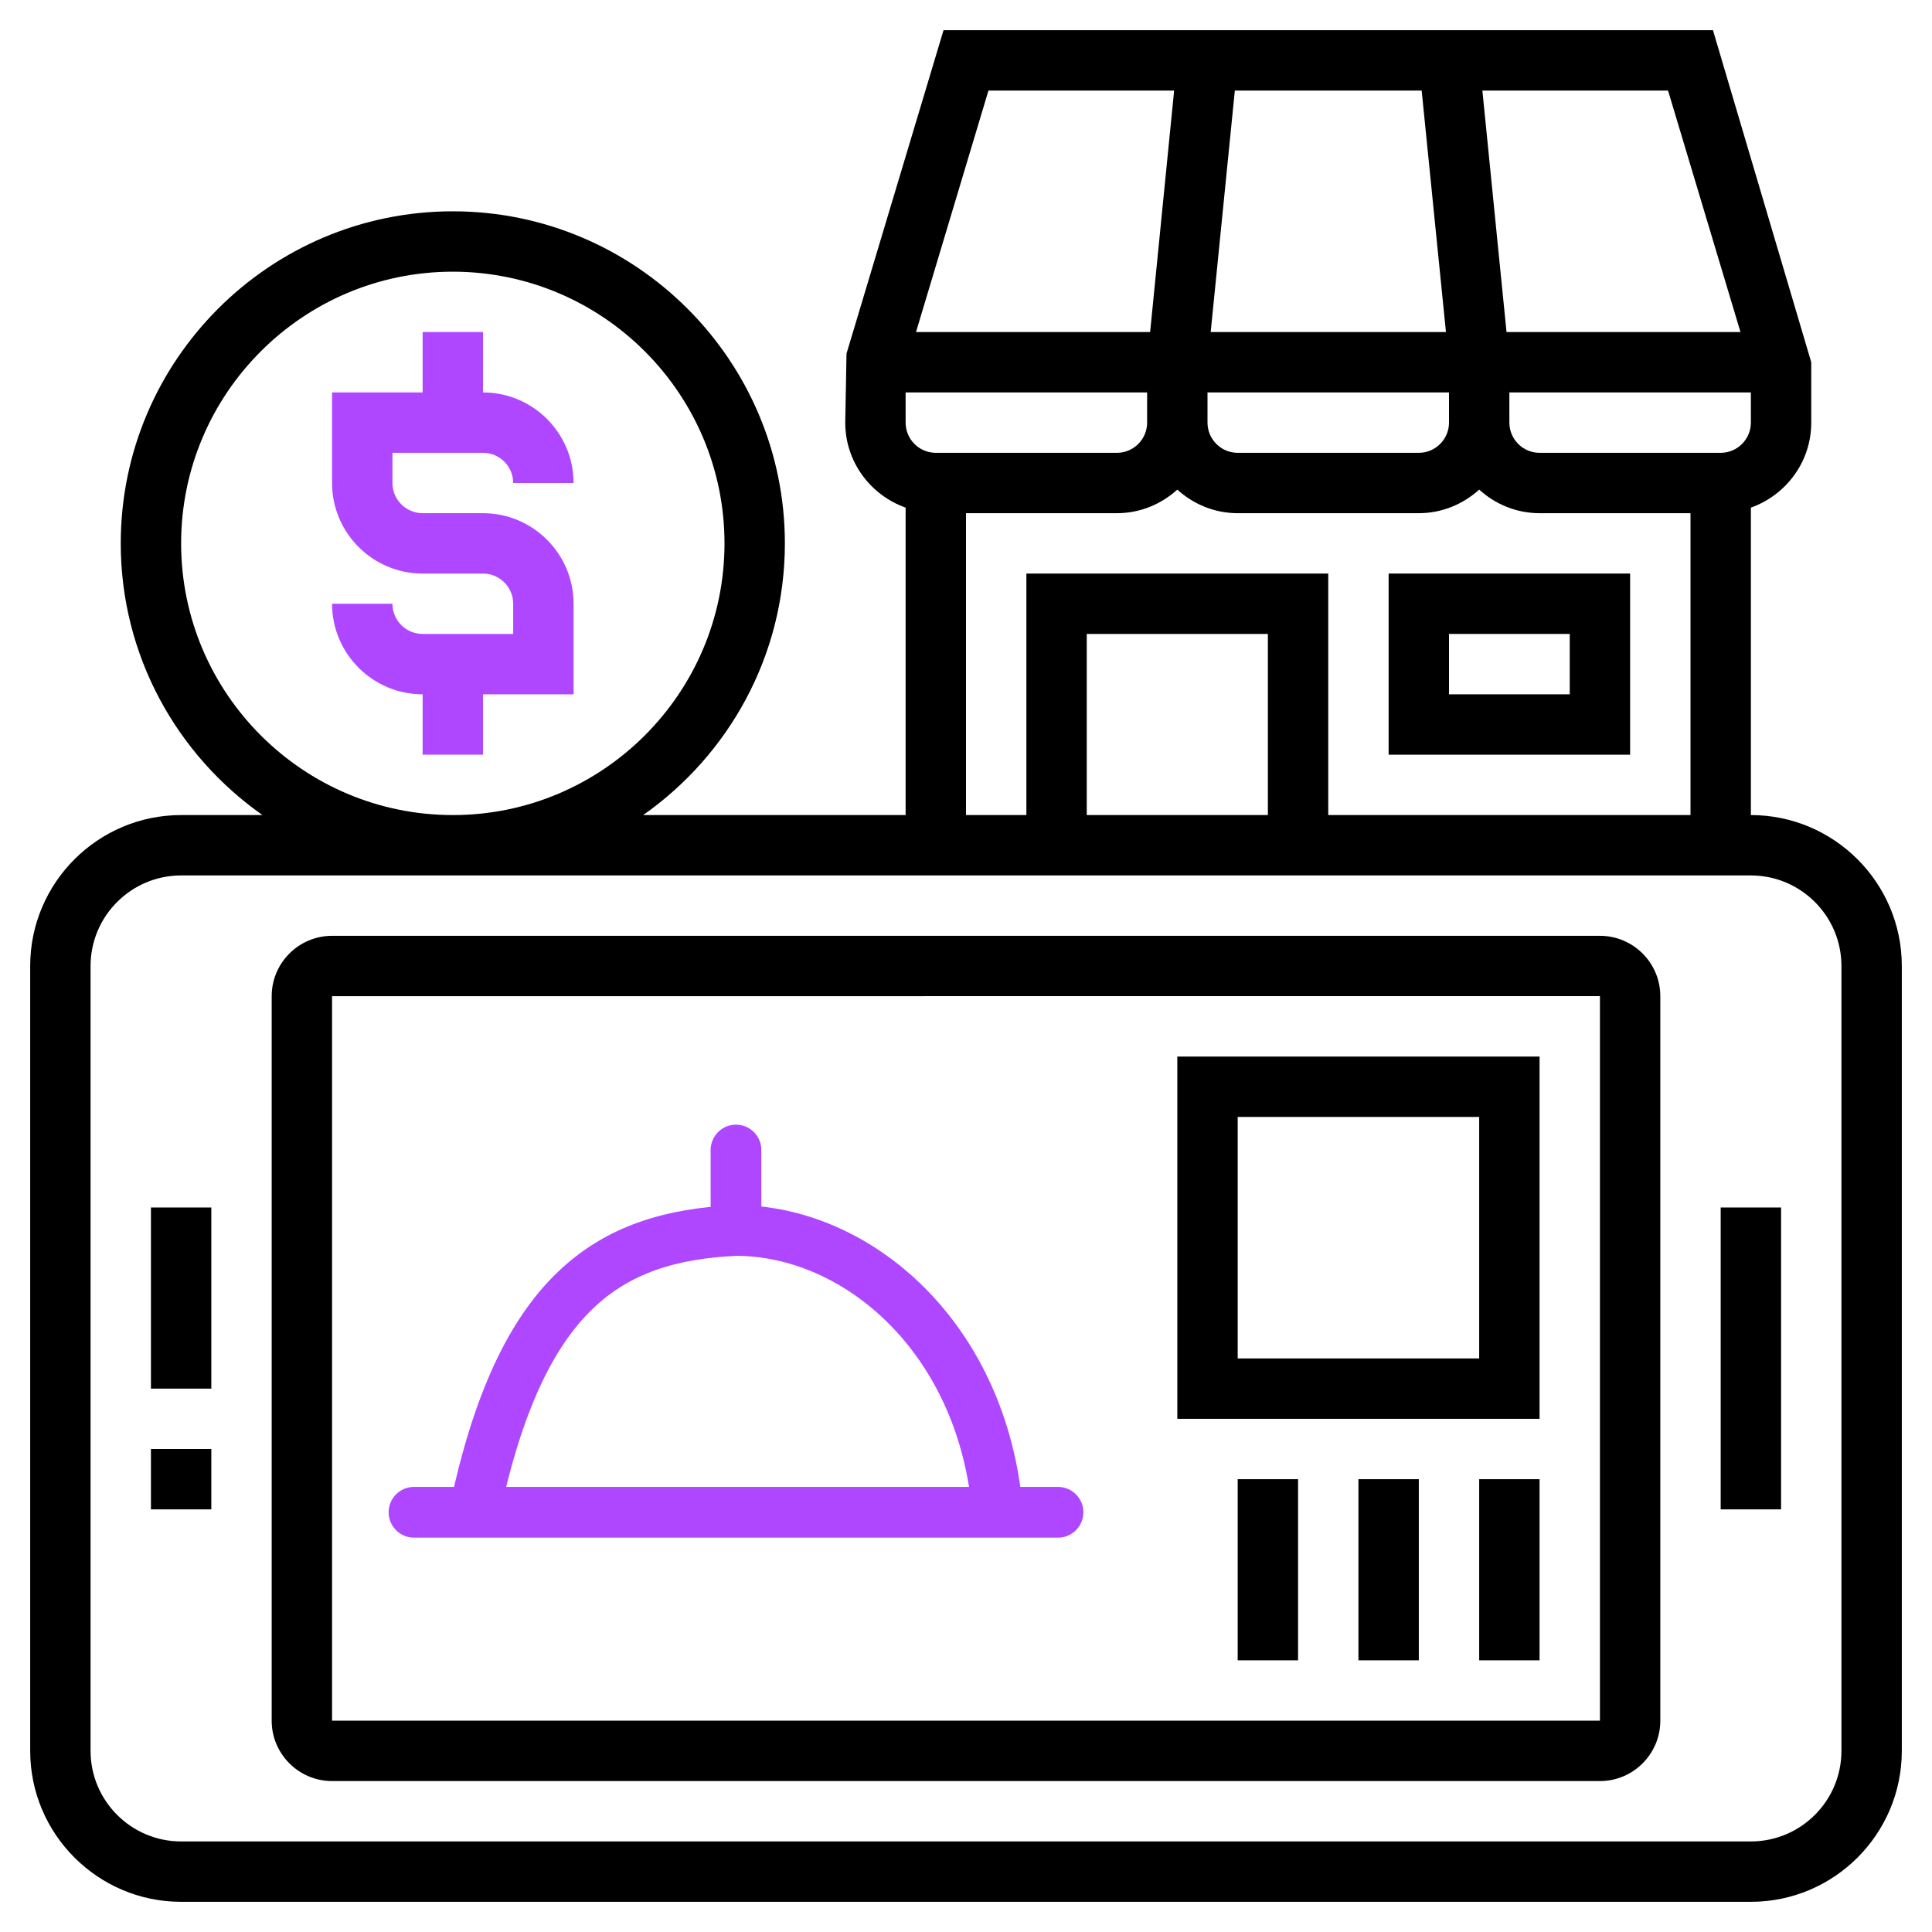
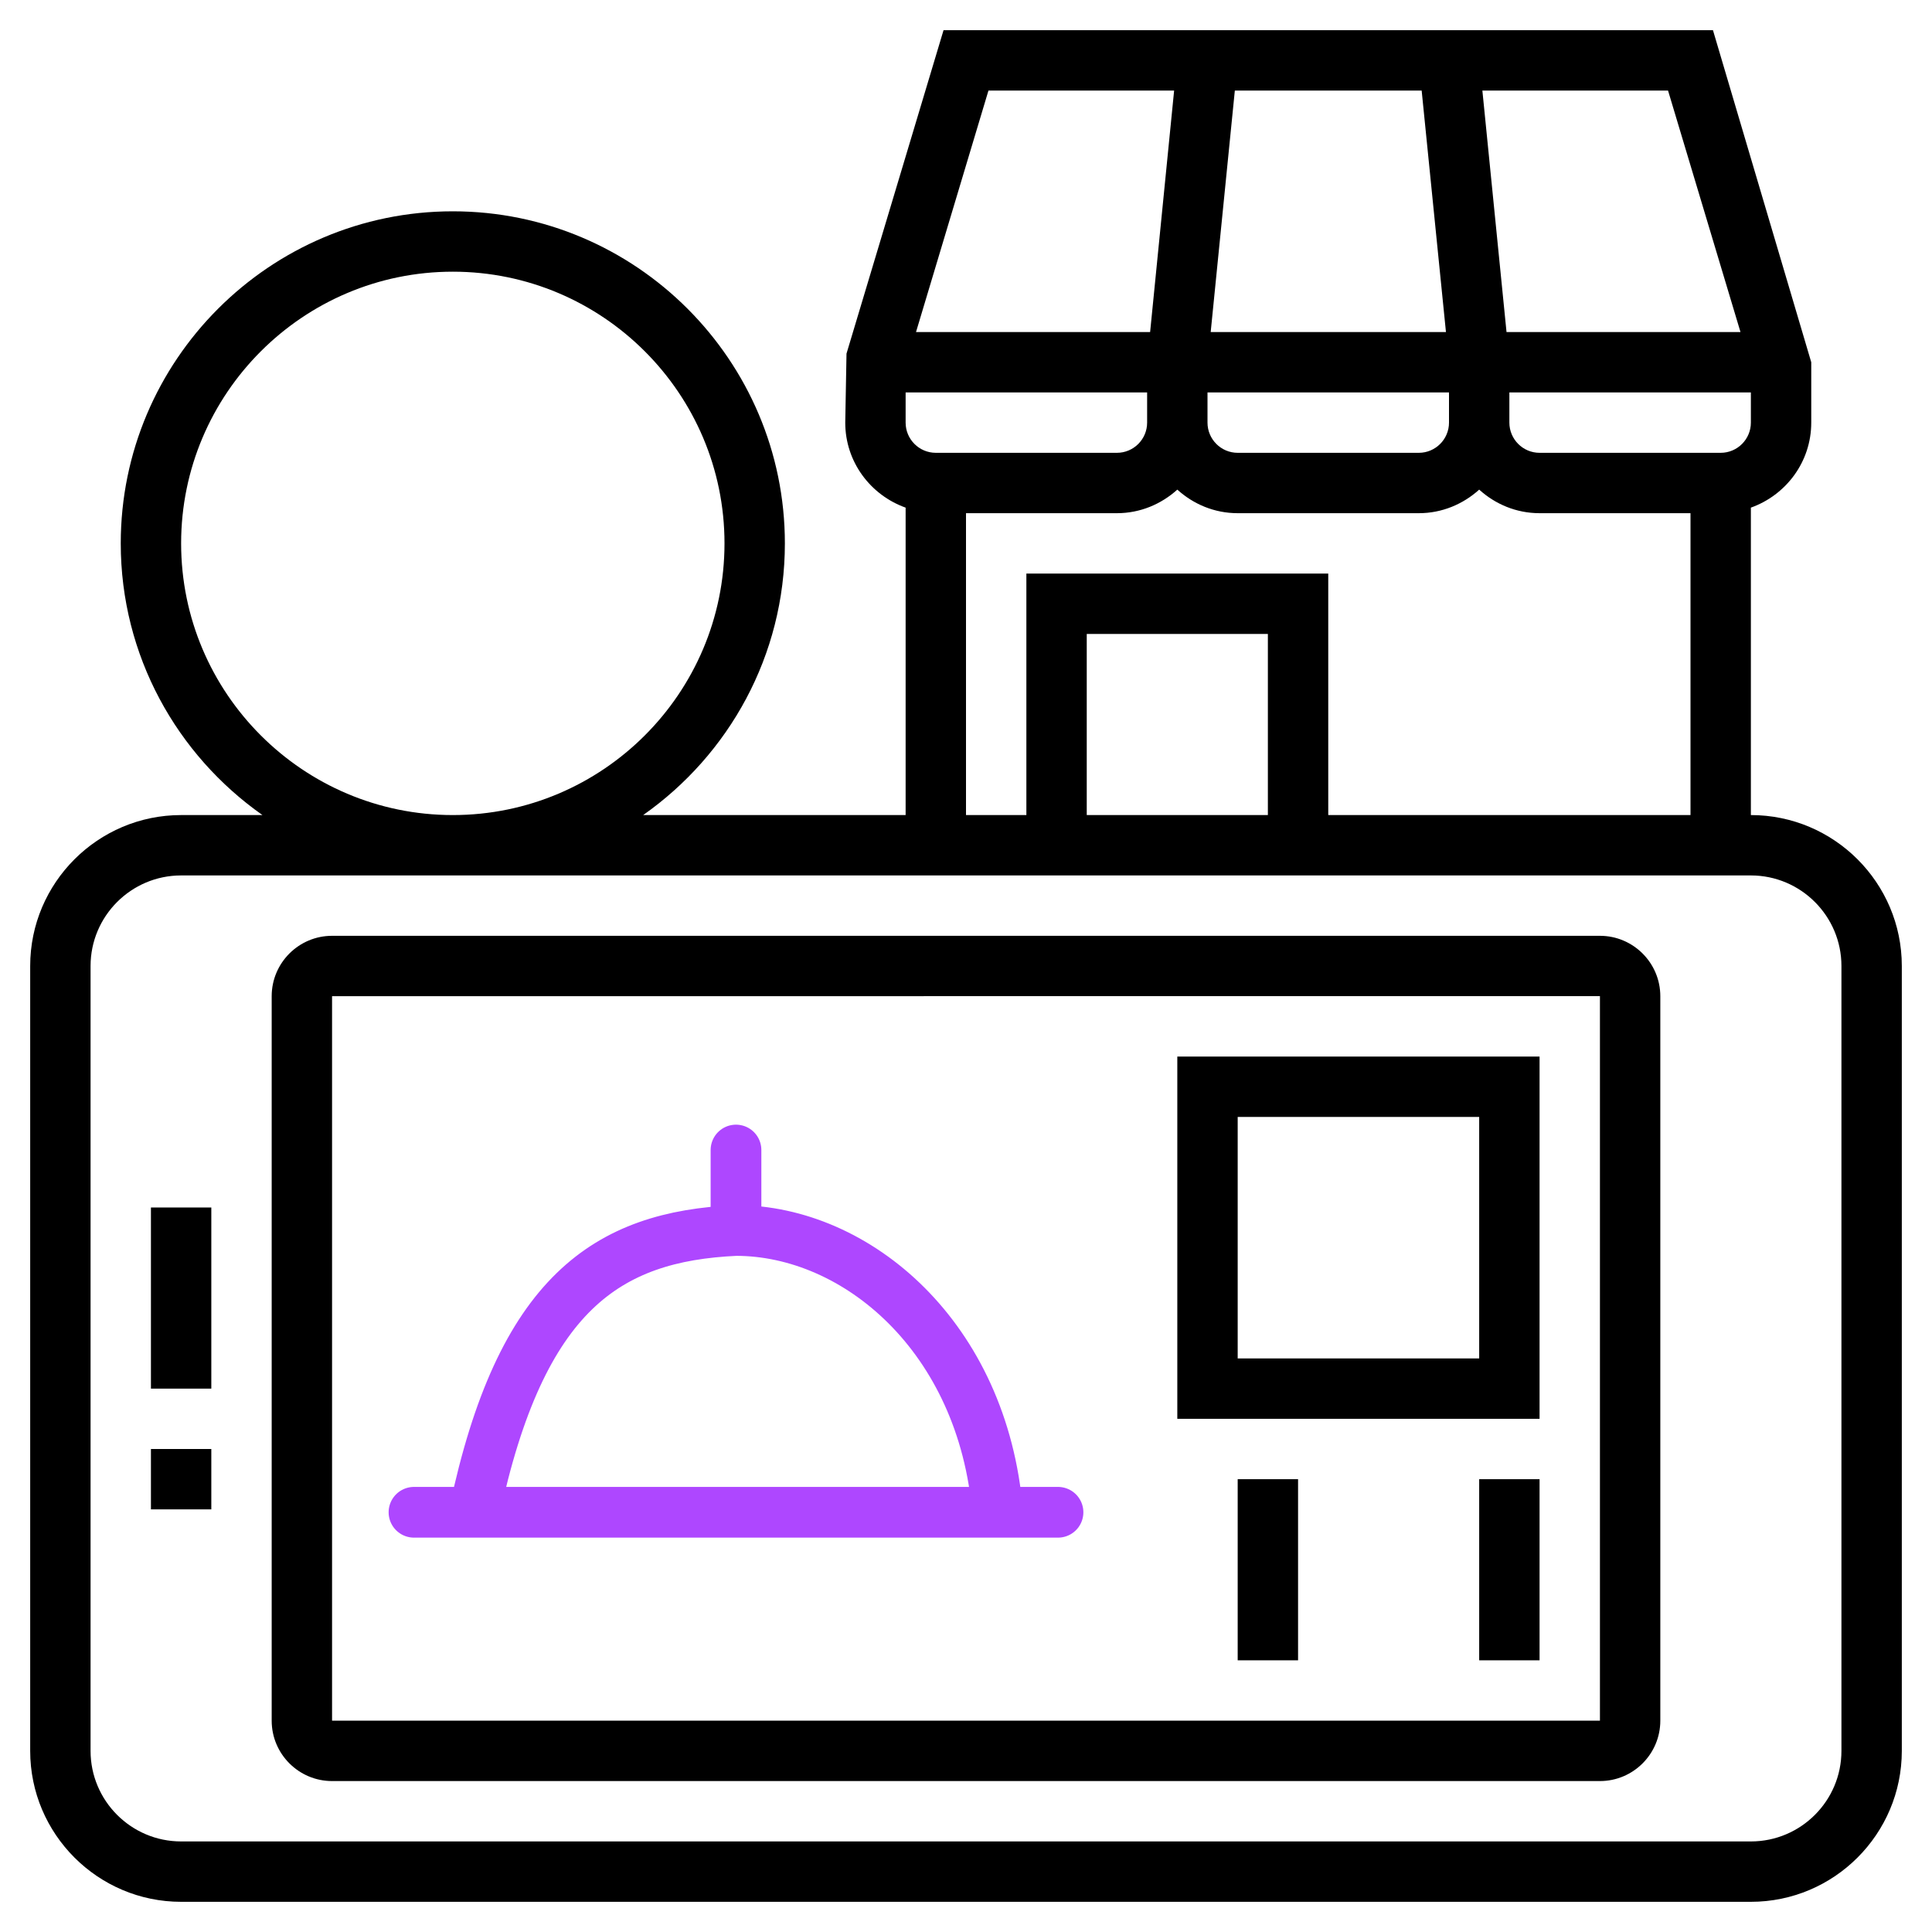
<svg xmlns="http://www.w3.org/2000/svg" width="40" height="40" viewBox="0 0 40 40" fill="none">
  <g clip-path="url(#clip0_3214_6721)">
-     <path d="M33.75 11.875H28.75V15.625H33.75V11.875ZM32.5 14.375H30V13.125H32.5V14.375Z" fill="black" />
    <path d="M36.25 16.875V10.51C36.976 10.251 37.5 9.564 37.5 8.75V7.5L35.465 0.625H19.535L17.526 7.321L17.5 8.75C17.5 9.564 18.024 10.251 18.75 10.51V16.875H13.316C15.087 15.63 16.25 13.575 16.25 11.25C16.25 7.459 13.166 4.375 9.375 4.375C5.584 4.375 2.5 7.459 2.5 11.25C2.5 13.575 3.663 15.63 5.434 16.875H3.75C2.027 16.875 0.625 18.277 0.625 20V36.25C0.625 37.973 2.027 39.375 3.75 39.375H36.25C37.973 39.375 39.375 37.973 39.375 36.25V20C39.375 18.277 37.973 16.875 36.25 16.875ZM35.625 9.375H31.875C31.53 9.375 31.25 9.094 31.25 8.75V8.125H36.25V8.75C36.25 9.094 35.97 9.375 35.625 9.375ZM30 8.75C30 9.094 29.72 9.375 29.375 9.375H25.625C25.28 9.375 25 9.094 25 8.75V8.125H30V8.75ZM23.75 8.75C23.75 9.094 23.47 9.375 23.125 9.375H19.375C19.03 9.375 18.75 9.094 18.75 8.75V8.125H23.75V8.75ZM25.066 6.875L25.566 1.875H29.434L29.937 6.875H25.066ZM36.035 6.875H31.191L30.691 1.875H34.535L36.035 6.875ZM20.465 1.875H24.309L23.812 6.875H18.965L20.465 1.875ZM20 10.625H23.125C23.607 10.625 24.043 10.437 24.375 10.137C24.707 10.438 25.143 10.625 25.625 10.625H29.375C29.857 10.625 30.293 10.437 30.625 10.137C30.957 10.438 31.393 10.625 31.875 10.625H35V16.875H27.5V11.875H21.25V16.875H20V10.625ZM26.25 16.875H22.5V13.125H26.25V16.875ZM3.75 11.25C3.75 8.149 6.273 5.625 9.375 5.625C12.477 5.625 15 8.149 15 11.25C15 14.351 12.477 16.875 9.375 16.875C6.273 16.875 3.75 14.351 3.75 11.25ZM38.125 36.25C38.125 37.284 37.284 38.125 36.25 38.125H3.75C2.716 38.125 1.875 37.284 1.875 36.25V20C1.875 18.966 2.716 18.125 3.75 18.125H36.25C37.284 18.125 38.125 18.966 38.125 20V36.25Z" fill="black" />
    <path d="M33.125 19.375H6.875C6.186 19.375 5.625 19.936 5.625 20.625V35.625C5.625 36.314 6.186 36.875 6.875 36.875H33.125C33.814 36.875 34.375 36.314 34.375 35.625V20.625C34.375 19.936 33.814 19.375 33.125 19.375ZM33.125 35.625H6.875V20.625L33.125 20.624V35.625Z" fill="black" />
-     <path d="M35.625 25H36.875V31.25H35.625V25Z" fill="black" />
    <path d="M3.125 30H4.375V31.25H3.125V30Z" fill="black" />
    <path d="M3.125 25H4.375V28.75H3.125V25Z" fill="black" />
-     <path d="M10 9.375C10.345 9.375 10.625 9.656 10.625 10H11.875C11.875 8.966 11.034 8.125 10 8.125V6.875H8.75V8.125H6.875V10C6.875 11.034 7.716 11.875 8.75 11.875H10C10.345 11.875 10.625 12.156 10.625 12.5V13.125H8.75C8.405 13.125 8.125 12.844 8.125 12.5H6.875C6.875 13.534 7.716 14.375 8.75 14.375V15.625H10V14.375H11.875V12.5C11.875 11.466 11.034 10.625 10 10.625H8.75C8.405 10.625 8.125 10.344 8.125 10V9.375H10Z" fill="#AE47FF" />
    <path d="M31.875 21.875H24.375V29.375H31.875V21.875ZM30.625 28.125H25.625V23.125H30.625V28.125Z" fill="black" />
    <path d="M30.625 30.625H31.875V34.375H30.625V30.625Z" fill="black" />
-     <path d="M28.125 30.625H29.375V34.375H28.125V30.625Z" fill="black" />
    <path d="M25.625 30.625H26.875V34.375H25.625V30.625Z" fill="black" />
    <path d="M8.571 31.31H9.821M21.905 31.31H20.655M20.655 31.31C20.354 27.681 17.738 25.476 15.238 25.476M20.655 31.31H9.821M15.238 25.476C12.574 25.596 10.78 26.769 9.821 31.31M15.238 25.476V23.81" stroke="#AE47FF" stroke-width="1.05" stroke-linecap="round" stroke-linejoin="round" />
  </g>
  <defs>
    <clipPath id="clip0_3214_6721">
      <rect width="40" height="40" fill="white" />
    </clipPath>
  </defs>
</svg>